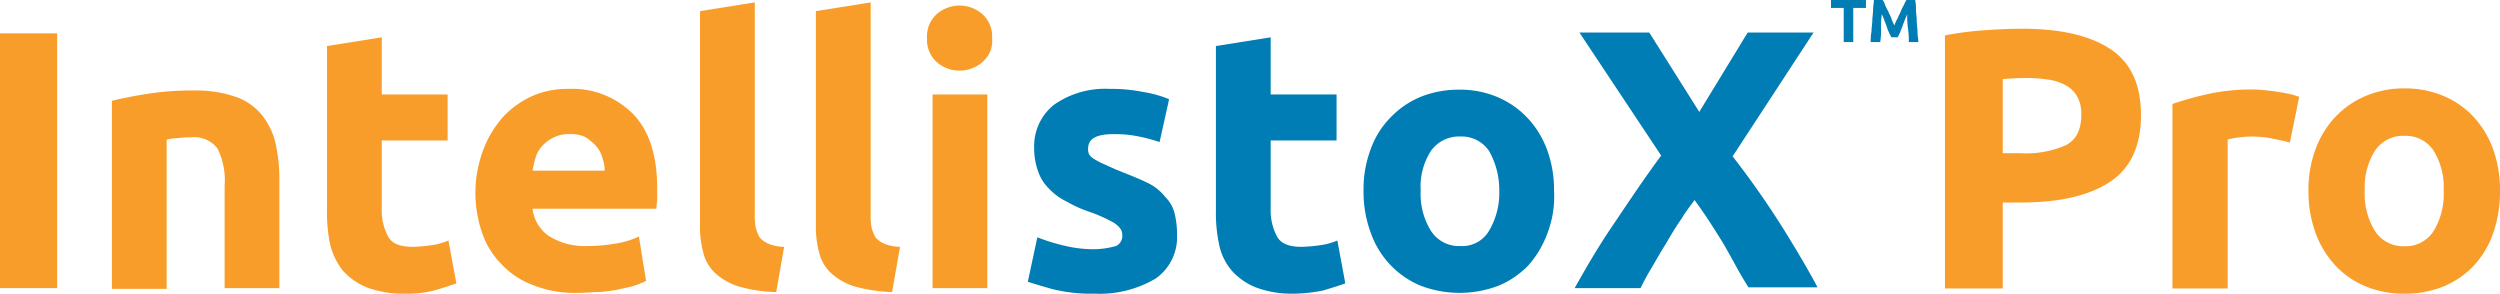
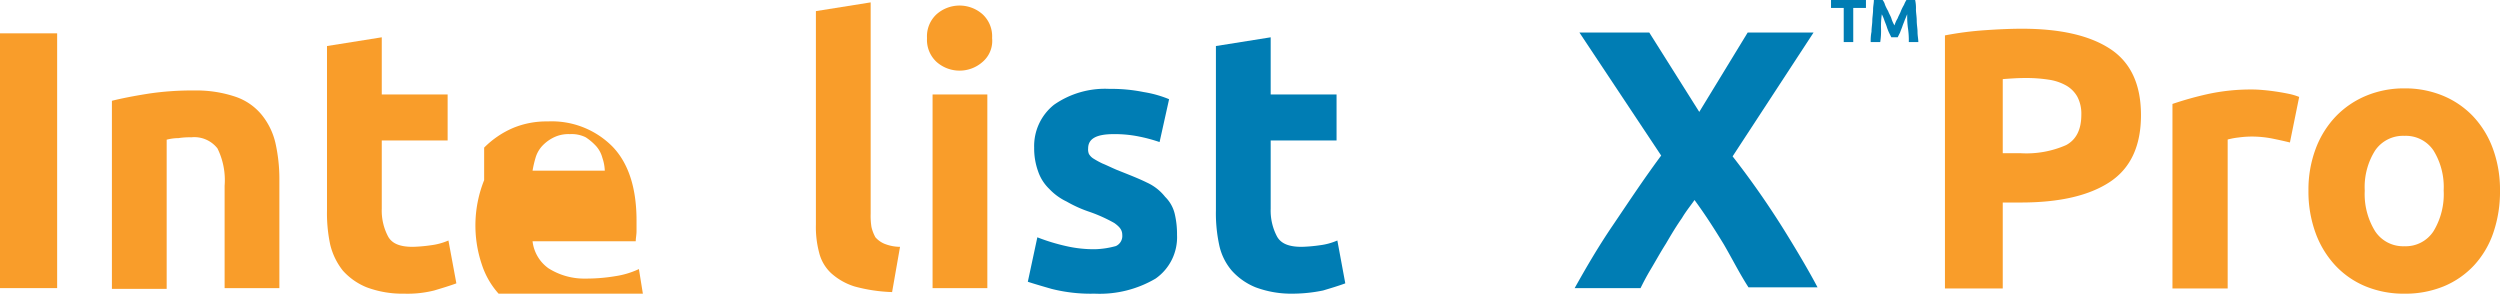
<svg xmlns="http://www.w3.org/2000/svg" width="314.988" height="37" viewBox="0 0 314.988 37">
  <g id="Group_1371" data-name="Group 1371" transform="translate(0 -1456.903)">
    <g id="intellistoX_logo" transform="translate(-20.3 1450.403)">
      <g id="Group_1368" data-name="Group 1368">
        <path id="Path_1691" data-name="Path 1691" d="M255.4,7.5h-1.6v4.3h-1.2V7.5H251v-1h4.4Z" fill="#007db4" />
        <path id="Path_1692" data-name="Path 1692" d="M257.8,7.1a5.9,5.9,0,0,0,.4.8c.1.3.3.6.4.9a3.553,3.553,0,0,0,.4.9,3.553,3.553,0,0,1,.4-.9c.1-.3.3-.6.4-.9a5.938,5.938,0,0,1,.4-.8,3.331,3.331,0,0,1,.3-.6h1.1a4.868,4.868,0,0,1,.1,1.2c0,.4.1.9.1,1.4s.1,1,.1,1.4c0,.5.1.9.1,1.3h-1.2a10.283,10.283,0,0,0-.1-1.7,10.868,10.868,0,0,1-.1-1.8c-.1.2-.2.5-.3.7-.1.3-.2.5-.3.8s-.2.5-.3.8l-.3.6h-.8l-.3-.6a6.885,6.885,0,0,1-.3-.8c-.1-.3-.2-.5-.3-.8a4.879,4.879,0,0,0-.3-.7,10.868,10.868,0,0,0-.1,1.8,9.149,9.149,0,0,1-.1,1.7H256a5.7,5.7,0,0,1,.1-1.3c0-.5.1-1,.1-1.4s.1-.9.1-1.4c0-.4.1-.8.1-1.2h1.1A1.628,1.628,0,0,1,257.8,7.1Z" fill="#007db4" />
      </g>
      <g id="Group_1369" data-name="Group 1369">
        <path id="Path_1693" data-name="Path 1693" d="M27.5,10.7V42.8H20.3V10.7Z" fill="#f99d2a" />
        <path id="Path_1694" data-name="Path 1694" d="M39,18.3a36.852,36.852,0,0,1,5.8-.4,15.358,15.358,0,0,1,5.2.8A7.291,7.291,0,0,1,53.3,21,8.8,8.8,0,0,1,55,24.5a20.649,20.649,0,0,1,.5,4.5V42.8H48.6V29.9a9.017,9.017,0,0,0-.9-4.7,3.7,3.7,0,0,0-3.3-1.4,9.151,9.151,0,0,0-1.6.1,6.052,6.052,0,0,0-1.5.2V42.9H34.4V19.2C35.6,18.9,37.1,18.6,39,18.3Z" fill="#f99d2a" />
        <path id="Path_1695" data-name="Path 1695" d="M68.4,11.2v7.2h8.3v5.8H68.4v8.6a6.969,6.969,0,0,0,.8,3.5c.5.9,1.5,1.3,3.1,1.3a19.525,19.525,0,0,0,2.3-.2,7.945,7.945,0,0,0,2.2-.6l1,5.4c-.8.3-1.8.6-2.8.9a13.828,13.828,0,0,1-3.8.4,12.8,12.8,0,0,1-4.7-.8,8.125,8.125,0,0,1-3-2.1,8.477,8.477,0,0,1-1.6-3.3,19.06,19.06,0,0,1-.4-4.3V12.3Z" fill="#f99d2a" />
-         <path id="Path_1696" data-name="Path 1696" d="M81.3,25.1A13.074,13.074,0,0,1,83.9,21a11.524,11.524,0,0,1,3.7-2.5,10.917,10.917,0,0,1,4.3-.8,10.766,10.766,0,0,1,8.2,3.2q3,3.15,3,9.3v1.3c0,.5-.1.9-.1,1.3H87.4a4.858,4.858,0,0,0,2,3.4,8.417,8.417,0,0,0,4.7,1.3,22.177,22.177,0,0,0,3.7-.3,10.662,10.662,0,0,0,3-.9l.9,5.6a11.639,11.639,0,0,1-1.5.6c-.6.2-1.3.3-2.1.5a19.67,19.67,0,0,1-2.4.3c-.8,0-1.7.1-2.6.1a14.172,14.172,0,0,1-5.7-1,10.479,10.479,0,0,1-4-2.7,10.2,10.2,0,0,1-2.4-4,15.353,15.353,0,0,1,.3-10.6Zm14.9,1.3a3.606,3.606,0,0,0-.8-1.5,6.885,6.885,0,0,0-1.3-1.1,3.966,3.966,0,0,0-2-.4,4.211,4.211,0,0,0-2,.4,5.02,5.02,0,0,0-1.4,1,3.766,3.766,0,0,0-.9,1.5,13.636,13.636,0,0,0-.4,1.7h9.1A5.5,5.5,0,0,0,96.2,26.4Z" fill="#f99d2a" />
-         <path id="Path_1697" data-name="Path 1697" d="M113.4,42.6a7.875,7.875,0,0,1-3-1.7,5.261,5.261,0,0,1-1.5-2.6,12.478,12.478,0,0,1-.4-3.5V7.9l6.9-1.1V33.4a9.15,9.15,0,0,0,.1,1.7,5.023,5.023,0,0,0,.5,1.3,3.134,3.134,0,0,0,1.1.8,5.44,5.44,0,0,0,2,.4l-1,5.7A18.7,18.7,0,0,1,113.4,42.6Z" fill="#f99d2a" />
+         <path id="Path_1696" data-name="Path 1696" d="M81.3,25.1a11.524,11.524,0,0,1,3.7-2.5,10.917,10.917,0,0,1,4.3-.8,10.766,10.766,0,0,1,8.2,3.2q3,3.15,3,9.3v1.3c0,.5-.1.9-.1,1.3H87.4a4.858,4.858,0,0,0,2,3.4,8.417,8.417,0,0,0,4.7,1.3,22.177,22.177,0,0,0,3.7-.3,10.662,10.662,0,0,0,3-.9l.9,5.6a11.639,11.639,0,0,1-1.5.6c-.6.2-1.3.3-2.1.5a19.67,19.67,0,0,1-2.4.3c-.8,0-1.7.1-2.6.1a14.172,14.172,0,0,1-5.7-1,10.479,10.479,0,0,1-4-2.7,10.2,10.2,0,0,1-2.4-4,15.353,15.353,0,0,1,.3-10.6Zm14.9,1.3a3.606,3.606,0,0,0-.8-1.5,6.885,6.885,0,0,0-1.3-1.1,3.966,3.966,0,0,0-2-.4,4.211,4.211,0,0,0-2,.4,5.02,5.02,0,0,0-1.4,1,3.766,3.766,0,0,0-.9,1.5,13.636,13.636,0,0,0-.4,1.7h9.1A5.5,5.5,0,0,0,96.2,26.4Z" fill="#f99d2a" />
        <path id="Path_1698" data-name="Path 1698" d="M128,42.6a7.875,7.875,0,0,1-3-1.7,5.261,5.261,0,0,1-1.5-2.6,12.478,12.478,0,0,1-.4-3.5V7.9L130,6.8V33.4a9.149,9.149,0,0,0,.1,1.7,5.024,5.024,0,0,0,.5,1.3,3.134,3.134,0,0,0,1.1.8,5.44,5.44,0,0,0,2,.4l-1,5.7A20.289,20.289,0,0,1,128,42.6Z" fill="#f99d2a" />
        <path id="Path_1699" data-name="Path 1699" d="M144.1,14.3a4.373,4.373,0,0,1-5.8,0,3.773,3.773,0,0,1-1.2-3,3.773,3.773,0,0,1,1.2-3,4.373,4.373,0,0,1,5.8,0,3.773,3.773,0,0,1,1.2,3A3.478,3.478,0,0,1,144.1,14.3Zm-6.3,28.5V18.4h6.9V42.8Z" fill="#f99d2a" />
        <path id="Path_1700" data-name="Path 1700" d="M160.9,37.5a1.391,1.391,0,0,0,.8-1.4c0-.6-.3-1-1-1.5a19.179,19.179,0,0,0-3.1-1.4,15.727,15.727,0,0,1-2.9-1.3,7.348,7.348,0,0,1-2.2-1.6,5.547,5.547,0,0,1-1.4-2.2,8.532,8.532,0,0,1-.5-3,6.651,6.651,0,0,1,2.5-5.4,11.206,11.206,0,0,1,7-2,20.241,20.241,0,0,1,4.3.4,14.068,14.068,0,0,1,3.2.9l-1.2,5.4a19.734,19.734,0,0,0-2.6-.7,15.138,15.138,0,0,0-3.2-.3c-2.2,0-3.2.6-3.2,1.8a1.483,1.483,0,0,0,.1.7,1.7,1.7,0,0,0,.6.6,10.907,10.907,0,0,0,1.1.6c.5.2,1.1.5,1.8.8,1.5.6,2.8,1.1,3.8,1.6a6.165,6.165,0,0,1,2.3,1.8,4.45,4.45,0,0,1,1.2,2.1,11.153,11.153,0,0,1,.3,2.7,6.348,6.348,0,0,1-2.7,5.5,13.879,13.879,0,0,1-7.7,1.9,20.127,20.127,0,0,1-5.4-.6q-2.1-.6-3-.9l1.2-5.6a24.726,24.726,0,0,0,3.6,1.1,15.534,15.534,0,0,0,3.7.4A10.86,10.86,0,0,0,160.9,37.5Z" fill="#007db4" />
        <path id="Path_1701" data-name="Path 1701" d="M180.4,11.2v7.2h8.3v5.8h-8.3v8.6a6.969,6.969,0,0,0,.8,3.5c.5.9,1.5,1.3,3.1,1.3a19.525,19.525,0,0,0,2.3-.2,7.945,7.945,0,0,0,2.2-.6l1,5.4c-.8.3-1.8.6-2.8.9a19.249,19.249,0,0,1-3.8.4,12.8,12.8,0,0,1-4.7-.8,8.125,8.125,0,0,1-3-2.1,7.291,7.291,0,0,1-1.6-3.3,19.06,19.06,0,0,1-.4-4.3V12.3Z" fill="#007db4" />
-         <path id="Path_1702" data-name="Path 1702" d="M215.3,35.8a12.681,12.681,0,0,1-2.4,4.1,11.186,11.186,0,0,1-3.8,2.6,13.789,13.789,0,0,1-9.8,0,11.186,11.186,0,0,1-3.8-2.6,11.307,11.307,0,0,1-2.5-4.1,14.728,14.728,0,0,1-.9-5.3,14.178,14.178,0,0,1,.9-5.2,10.887,10.887,0,0,1,2.5-4,11.186,11.186,0,0,1,3.8-2.6,12.8,12.8,0,0,1,4.8-.9,12.085,12.085,0,0,1,4.8.9,11.186,11.186,0,0,1,3.8,2.6,11.779,11.779,0,0,1,2.5,4,14.561,14.561,0,0,1,.9,5.2A12.858,12.858,0,0,1,215.3,35.8Zm-7.4-10.3a4.154,4.154,0,0,0-3.6-1.8,4.332,4.332,0,0,0-3.7,1.8,8.245,8.245,0,0,0-1.3,5,8.781,8.781,0,0,0,1.3,5.1,4.183,4.183,0,0,0,3.7,1.9,3.911,3.911,0,0,0,3.6-1.9,9.361,9.361,0,0,0,1.3-5.1A9.915,9.915,0,0,0,207.9,25.5Z" fill="#007db4" />
        <path id="Path_1703" data-name="Path 1703" d="M237.5,37.3c-1.1-1.8-2.3-3.7-3.7-5.6-.4.6-1,1.3-1.6,2.3-.7,1-1.3,2-2,3.2-.7,1.1-1.3,2.2-1.9,3.2s-1,1.8-1.3,2.4h-8.3c1.4-2.5,2.9-5.1,4.8-7.9s3.8-5.7,6.1-8.8L219.3,10.6h8.8l6.3,10,6.1-10h8.3L238.6,26.2a108.518,108.518,0,0,1,6.5,9.3q2.7,4.35,4.2,7.2h-8.7C239.5,41,238.6,39.2,237.5,37.3Z" fill="#007db4" />
      </g>
    </g>
    <path id="Path_1704" data-name="Path 1704" d="M12.911-28.04q7.236,0,11.111,2.544T27.9-17.162q0,5.836-3.922,8.427T12.77-6.145H10.483V4.686H3.2V-27.2a41.2,41.2,0,0,1,5.042-.654Q10.9-28.04,12.911-28.04Zm.467,6.209q-.794,0-1.564.047t-1.331.093v9.337H12.77a12.4,12.4,0,0,0,5.7-1.027q1.914-1.027,1.914-3.828a4.593,4.593,0,0,0-.49-2.241,3.727,3.727,0,0,0-1.4-1.424,6.308,6.308,0,0,0-2.218-.747A18.315,18.315,0,0,0,13.377-21.831Zm33.287,8.123q-.934-.233-2.194-.49a13.559,13.559,0,0,0-2.708-.257,12.564,12.564,0,0,0-1.564.117,9.2,9.2,0,0,0-1.377.257V4.686H31.865V-18.563A41.785,41.785,0,0,1,36.277-19.8a25.421,25.421,0,0,1,5.672-.584q.56,0,1.354.07t1.587.187q.794.117,1.587.28a7.468,7.468,0,0,1,1.354.4ZM73.135-7.639a15.968,15.968,0,0,1-.84,5.3,11.512,11.512,0,0,1-2.428,4.108,10.925,10.925,0,0,1-3.8,2.638,12.7,12.7,0,0,1-4.972.934,12.572,12.572,0,0,1-4.925-.934,10.925,10.925,0,0,1-3.8-2.638A12.078,12.078,0,0,1,49.885-2.34,15.2,15.2,0,0,1,49-7.639a14.664,14.664,0,0,1,.91-5.275,11.963,11.963,0,0,1,2.521-4.062,11.322,11.322,0,0,1,3.828-2.614,12.325,12.325,0,0,1,4.832-.934,12.448,12.448,0,0,1,4.879.934,11.077,11.077,0,0,1,3.8,2.614,11.865,11.865,0,0,1,2.474,4.062A15.01,15.01,0,0,1,73.135-7.639Zm-7.1,0A8.745,8.745,0,0,0,64.755-12.7a4.2,4.2,0,0,0-3.665-1.844A4.257,4.257,0,0,0,57.4-12.7a8.626,8.626,0,0,0-1.307,5.065A8.852,8.852,0,0,0,57.4-2.526,4.225,4.225,0,0,0,61.09-.636a4.167,4.167,0,0,0,3.665-1.891A8.975,8.975,0,0,0,66.038-7.639Z" transform="translate(241.854 1488.563)" fill="#f99d2a" />
  </g>
</svg>